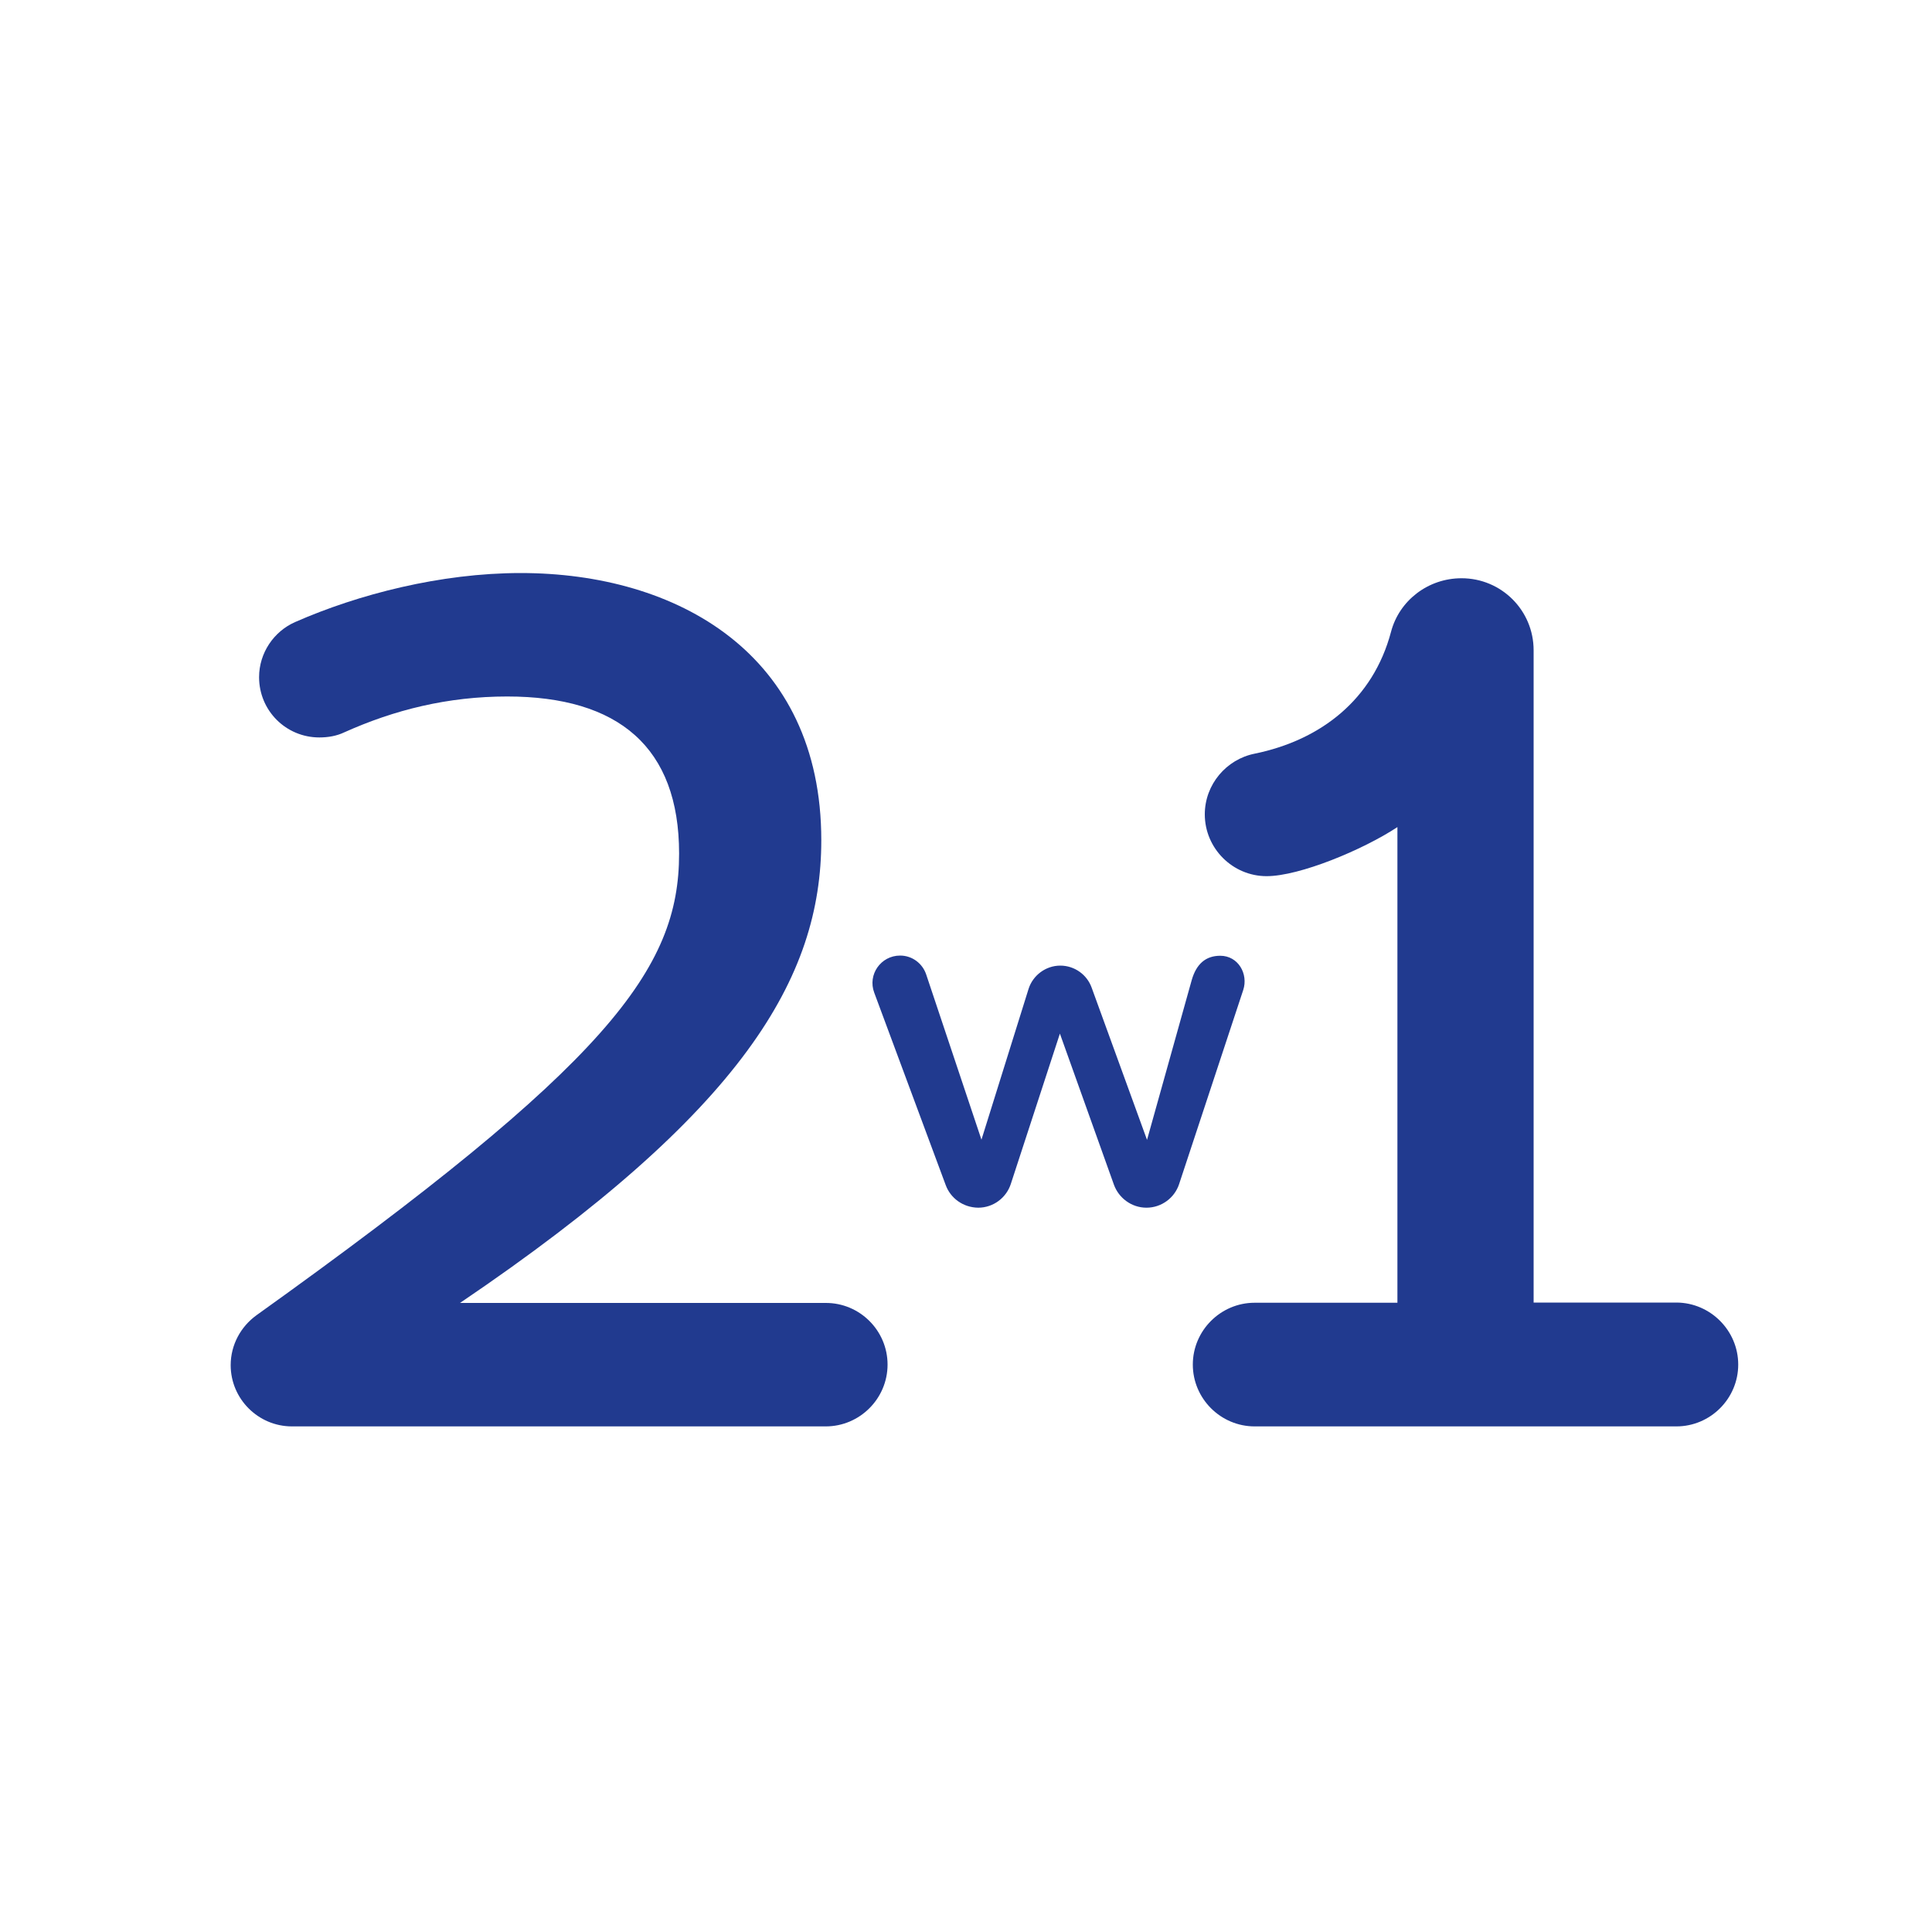
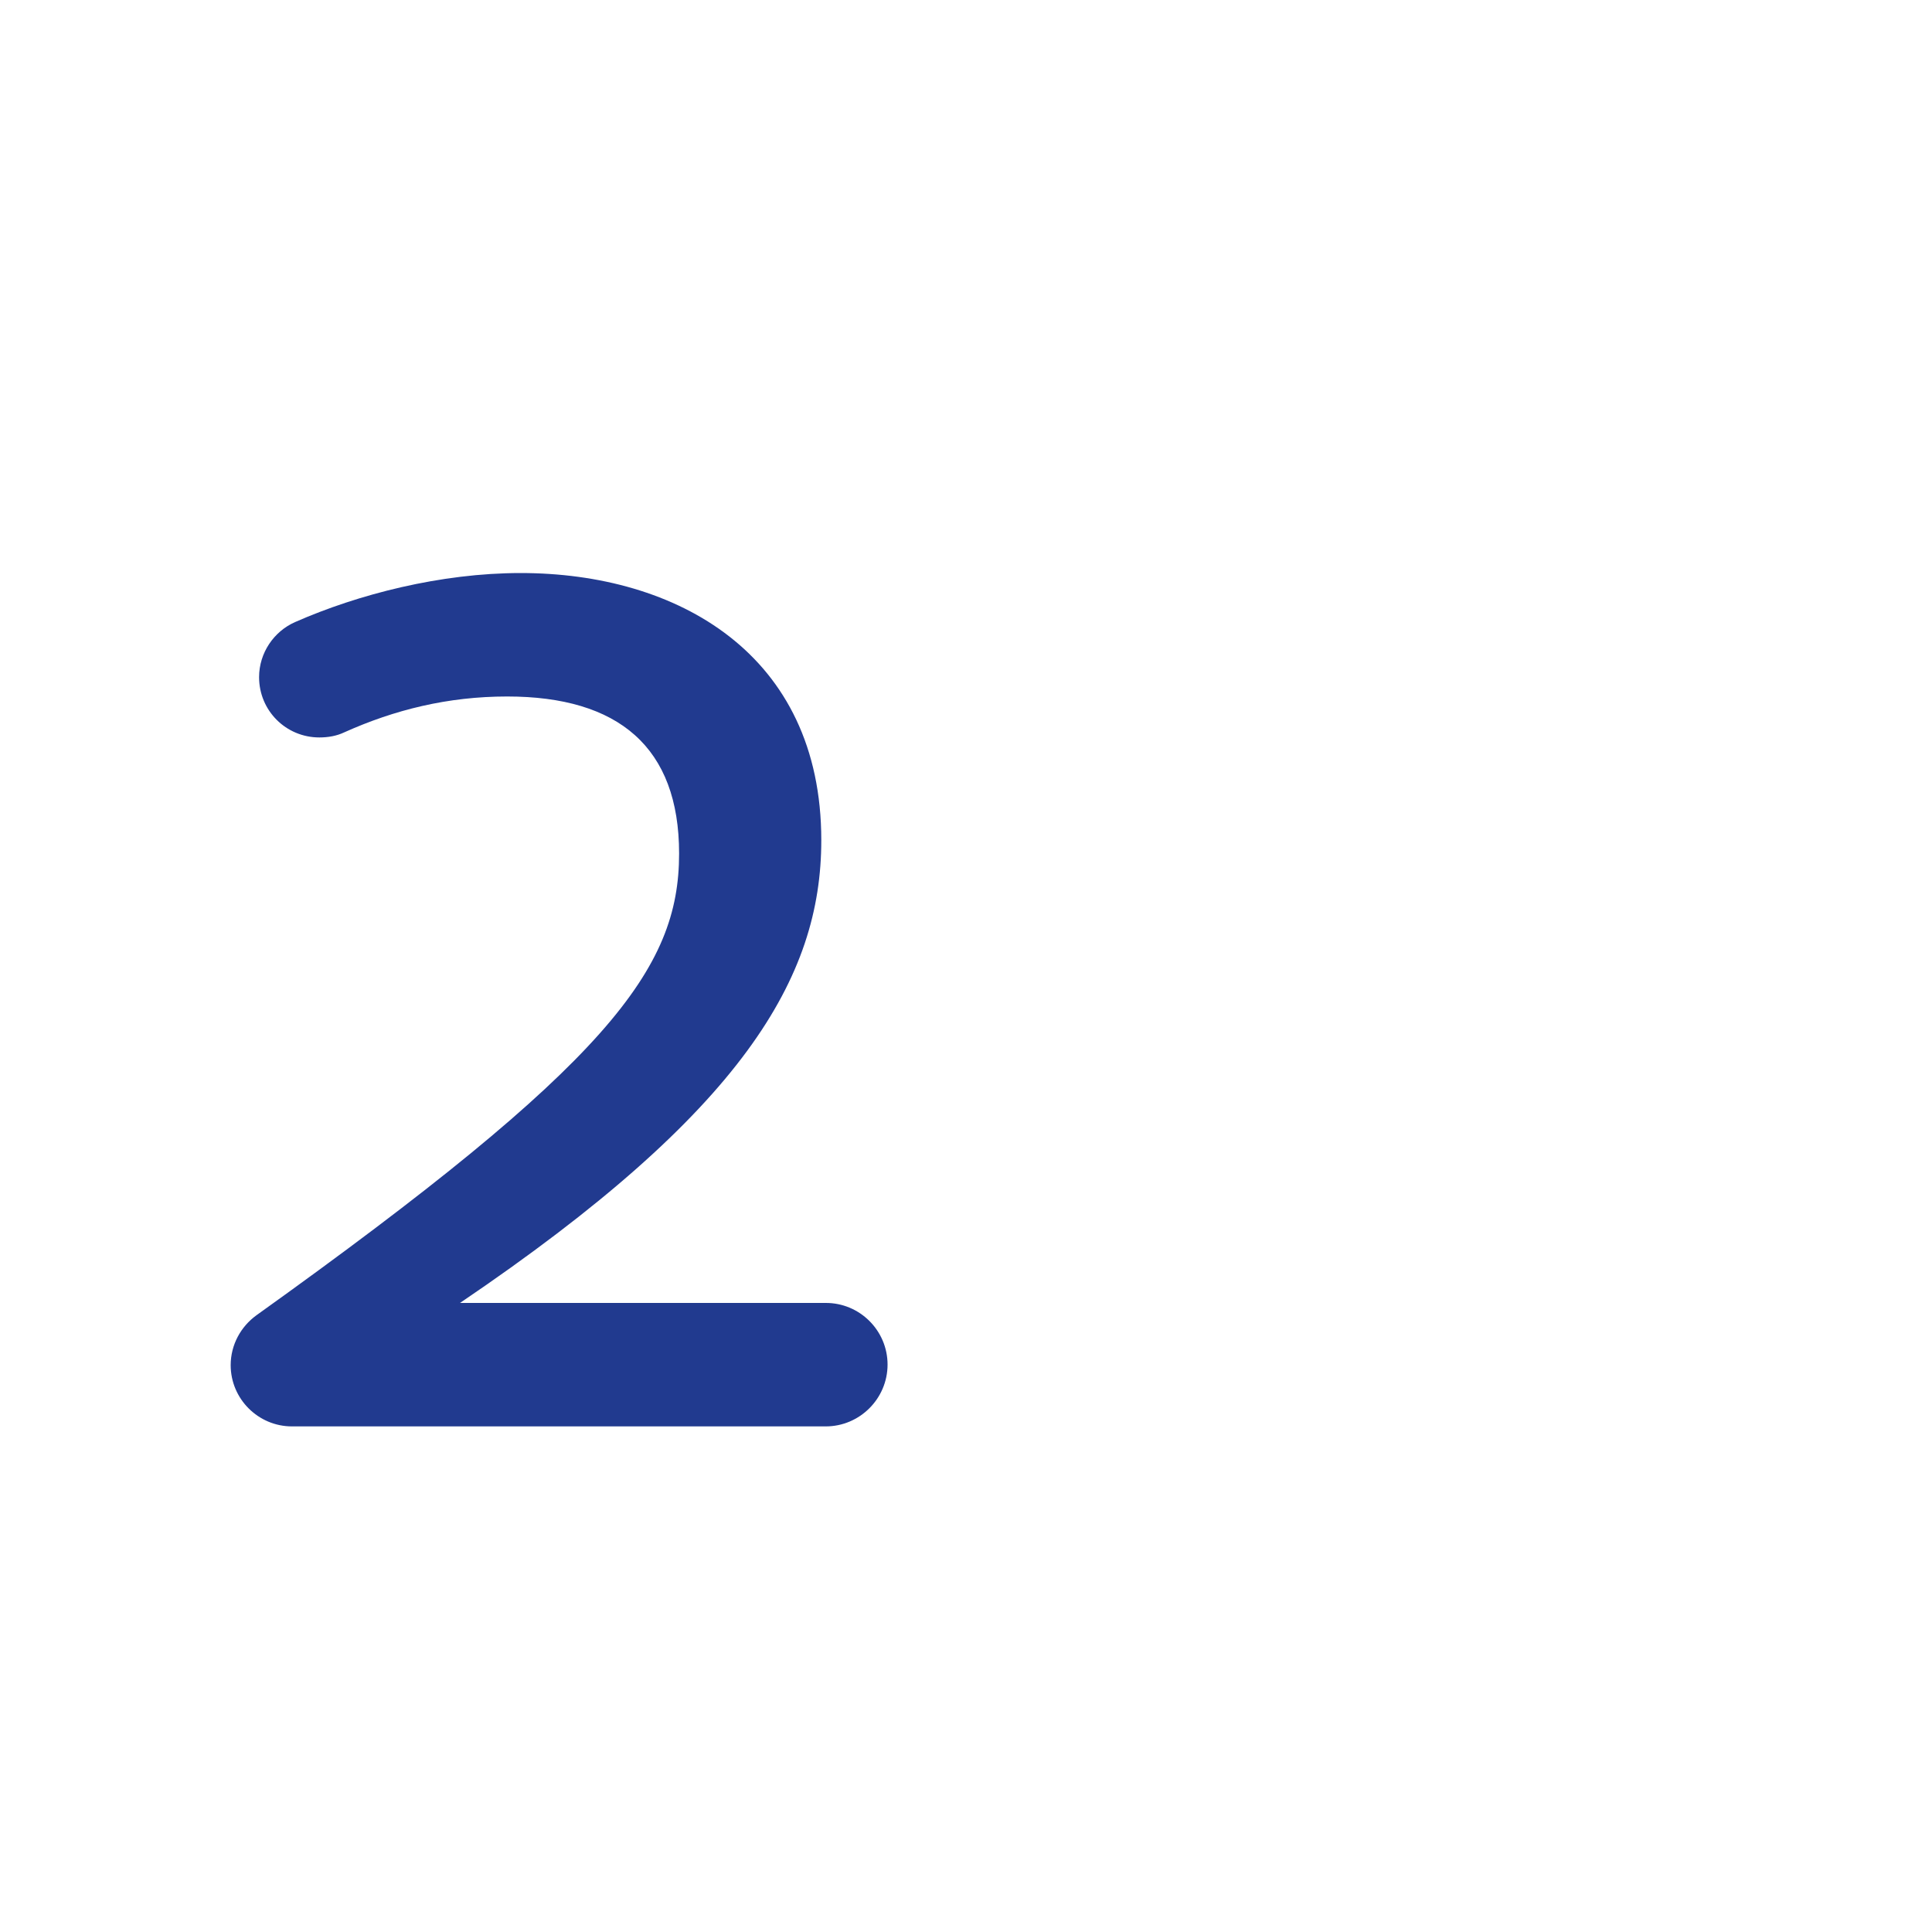
<svg xmlns="http://www.w3.org/2000/svg" version="1.1" id="ikony" x="0px" y="0px" viewBox="0 0 100 100" style="enable-background:new 0 0 100 100;" xml:space="preserve">
  <style type="text/css">
	.st0{fill:none;stroke:#213A8F;stroke-width:3;stroke-linecap:round;stroke-linejoin:round;stroke-miterlimit:10;}
	.st1{fill:none;stroke:#213A8F;stroke-width:2;stroke-linecap:round;stroke-miterlimit:10;}
	.st2{fill:none;stroke:#213A8F;stroke-width:2;stroke-linecap:round;stroke-linejoin:round;stroke-miterlimit:10;}
	.st3{fill:#213A8F;}
	.st4{fill:none;stroke:#213A8F;stroke-width:3.207;stroke-linecap:round;stroke-linejoin:round;stroke-miterlimit:10;}
	.st5{clip-path:url(#SVGID_00000096759342708897829170000015738858213870040203_);}
	.st6{clip-path:url(#SVGID_00000113342987123828255450000011596218099340437161_);}
	.st7{clip-path:url(#SVGID_00000160161501188846730220000017938067980219479483_);}
	
		.st8{fill:none;stroke:#213A8F;stroke-width:1.821;stroke-linecap:round;stroke-linejoin:round;stroke-miterlimit:10;stroke-dasharray:0,3.641;}
	.st9{fill:none;stroke:#213A8F;stroke-width:3.172;stroke-linecap:round;stroke-linejoin:round;stroke-miterlimit:10;}
	.st10{fill:none;stroke:#213A8F;stroke-width:3.402;stroke-linecap:round;stroke-linejoin:round;stroke-miterlimit:10;}
</style>
  <g>
    <g>
      <g>
        <path class="st3" d="M45.94,70.63c0,1.76-1.44,3.2-3.2,3.2H15.11c-1.74,0-3.17-1.42-3.17-3.17c0-1.06,0.53-2,1.33-2.58     c18.22-13.04,21.88-17.9,21.88-23.9c0-5.51-3.14-8.13-8.9-8.13c-3.07,0-5.84,0.69-8.44,1.86c-0.38,0.18-0.82,0.26-1.28,0.26     c-1.73,0-3.12-1.39-3.12-3.12c0-1.26,0.77-2.37,1.86-2.85c3.27-1.44,7.54-2.54,11.68-2.54c8.07,0,15.56,4.16,15.56,13.83     c0,7.11-4.03,14.02-18.7,23.95h18.92C44.5,67.43,45.94,68.87,45.94,70.63z" />
      </g>
    </g>
    <g>
      <g>
-         <path class="st3" d="M89.97,70.63c0,1.76-1.44,3.2-3.2,3.2H64.94c-1.76,0-3.2-1.44-3.2-3.2s1.44-3.2,3.2-3.2h7.39V42.81     c-1.79,1.18-5.07,2.54-6.77,2.54c-1.76,0-3.2-1.44-3.2-3.2c0-1.55,1.12-2.85,2.58-3.14c3.42-0.7,6.13-2.8,7.06-6.31     c0.42-1.6,1.9-2.77,3.65-2.77c2.06,0,3.73,1.66,3.73,3.73v33.76h7.4C88.53,67.43,89.97,68.87,89.97,70.63z" />
-       </g>
+         </g>
    </g>
    <g>
      <g>
-         <path class="st3" d="M48.95,61.34l-3.7-9.96c-0.35-0.93,0.34-1.92,1.34-1.92c0.63,0,1.16,0.41,1.35,0.98l2.86,8.55l2.44-7.81     c0.22-0.69,0.88-1.2,1.64-1.2c0.74,0,1.38,0.47,1.62,1.13l2.87,7.89l2.31-8.26c0.24-0.85,0.73-1.27,1.48-1.27     c0.93,0,1.46,0.94,1.19,1.77l-3.32,10.05c-0.23,0.7-0.9,1.22-1.69,1.22c-0.77,0-1.43-0.5-1.68-1.18l-2.8-7.83l-2.54,7.78     c-0.23,0.71-0.9,1.23-1.69,1.23C49.85,62.5,49.2,62.02,48.95,61.34z" />
-       </g>
+         </g>
    </g>
  </g>
</svg>